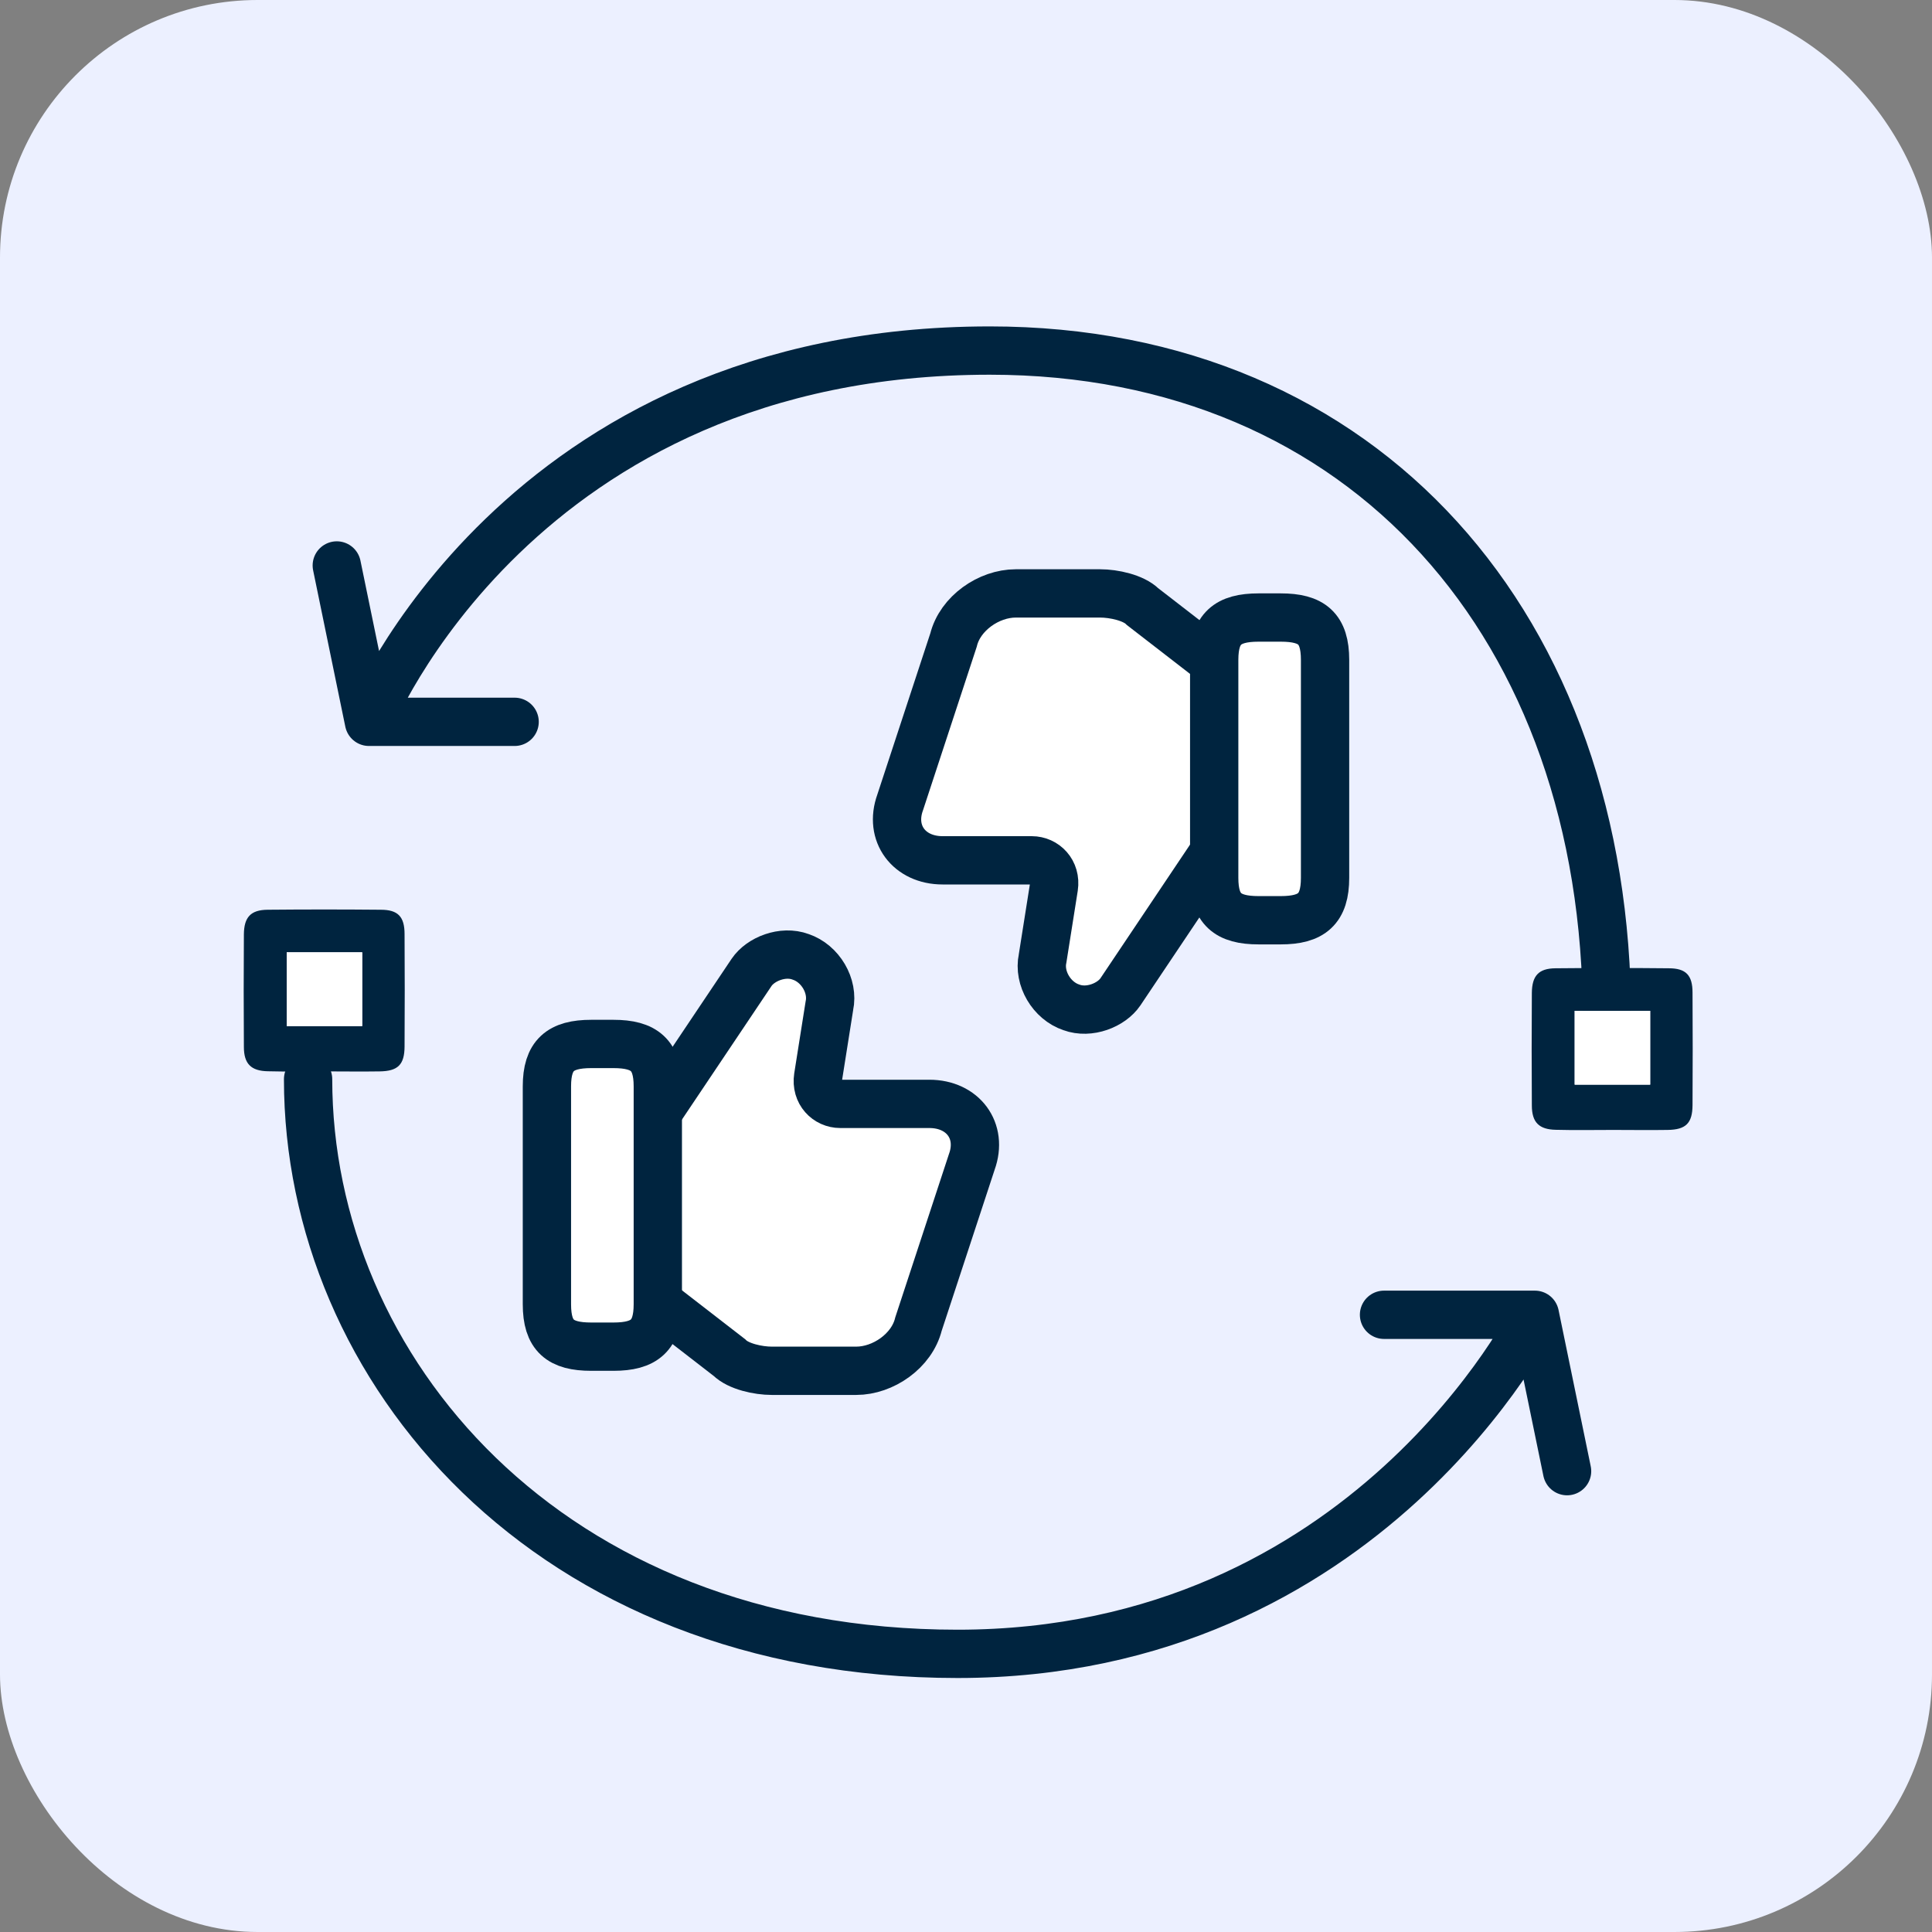
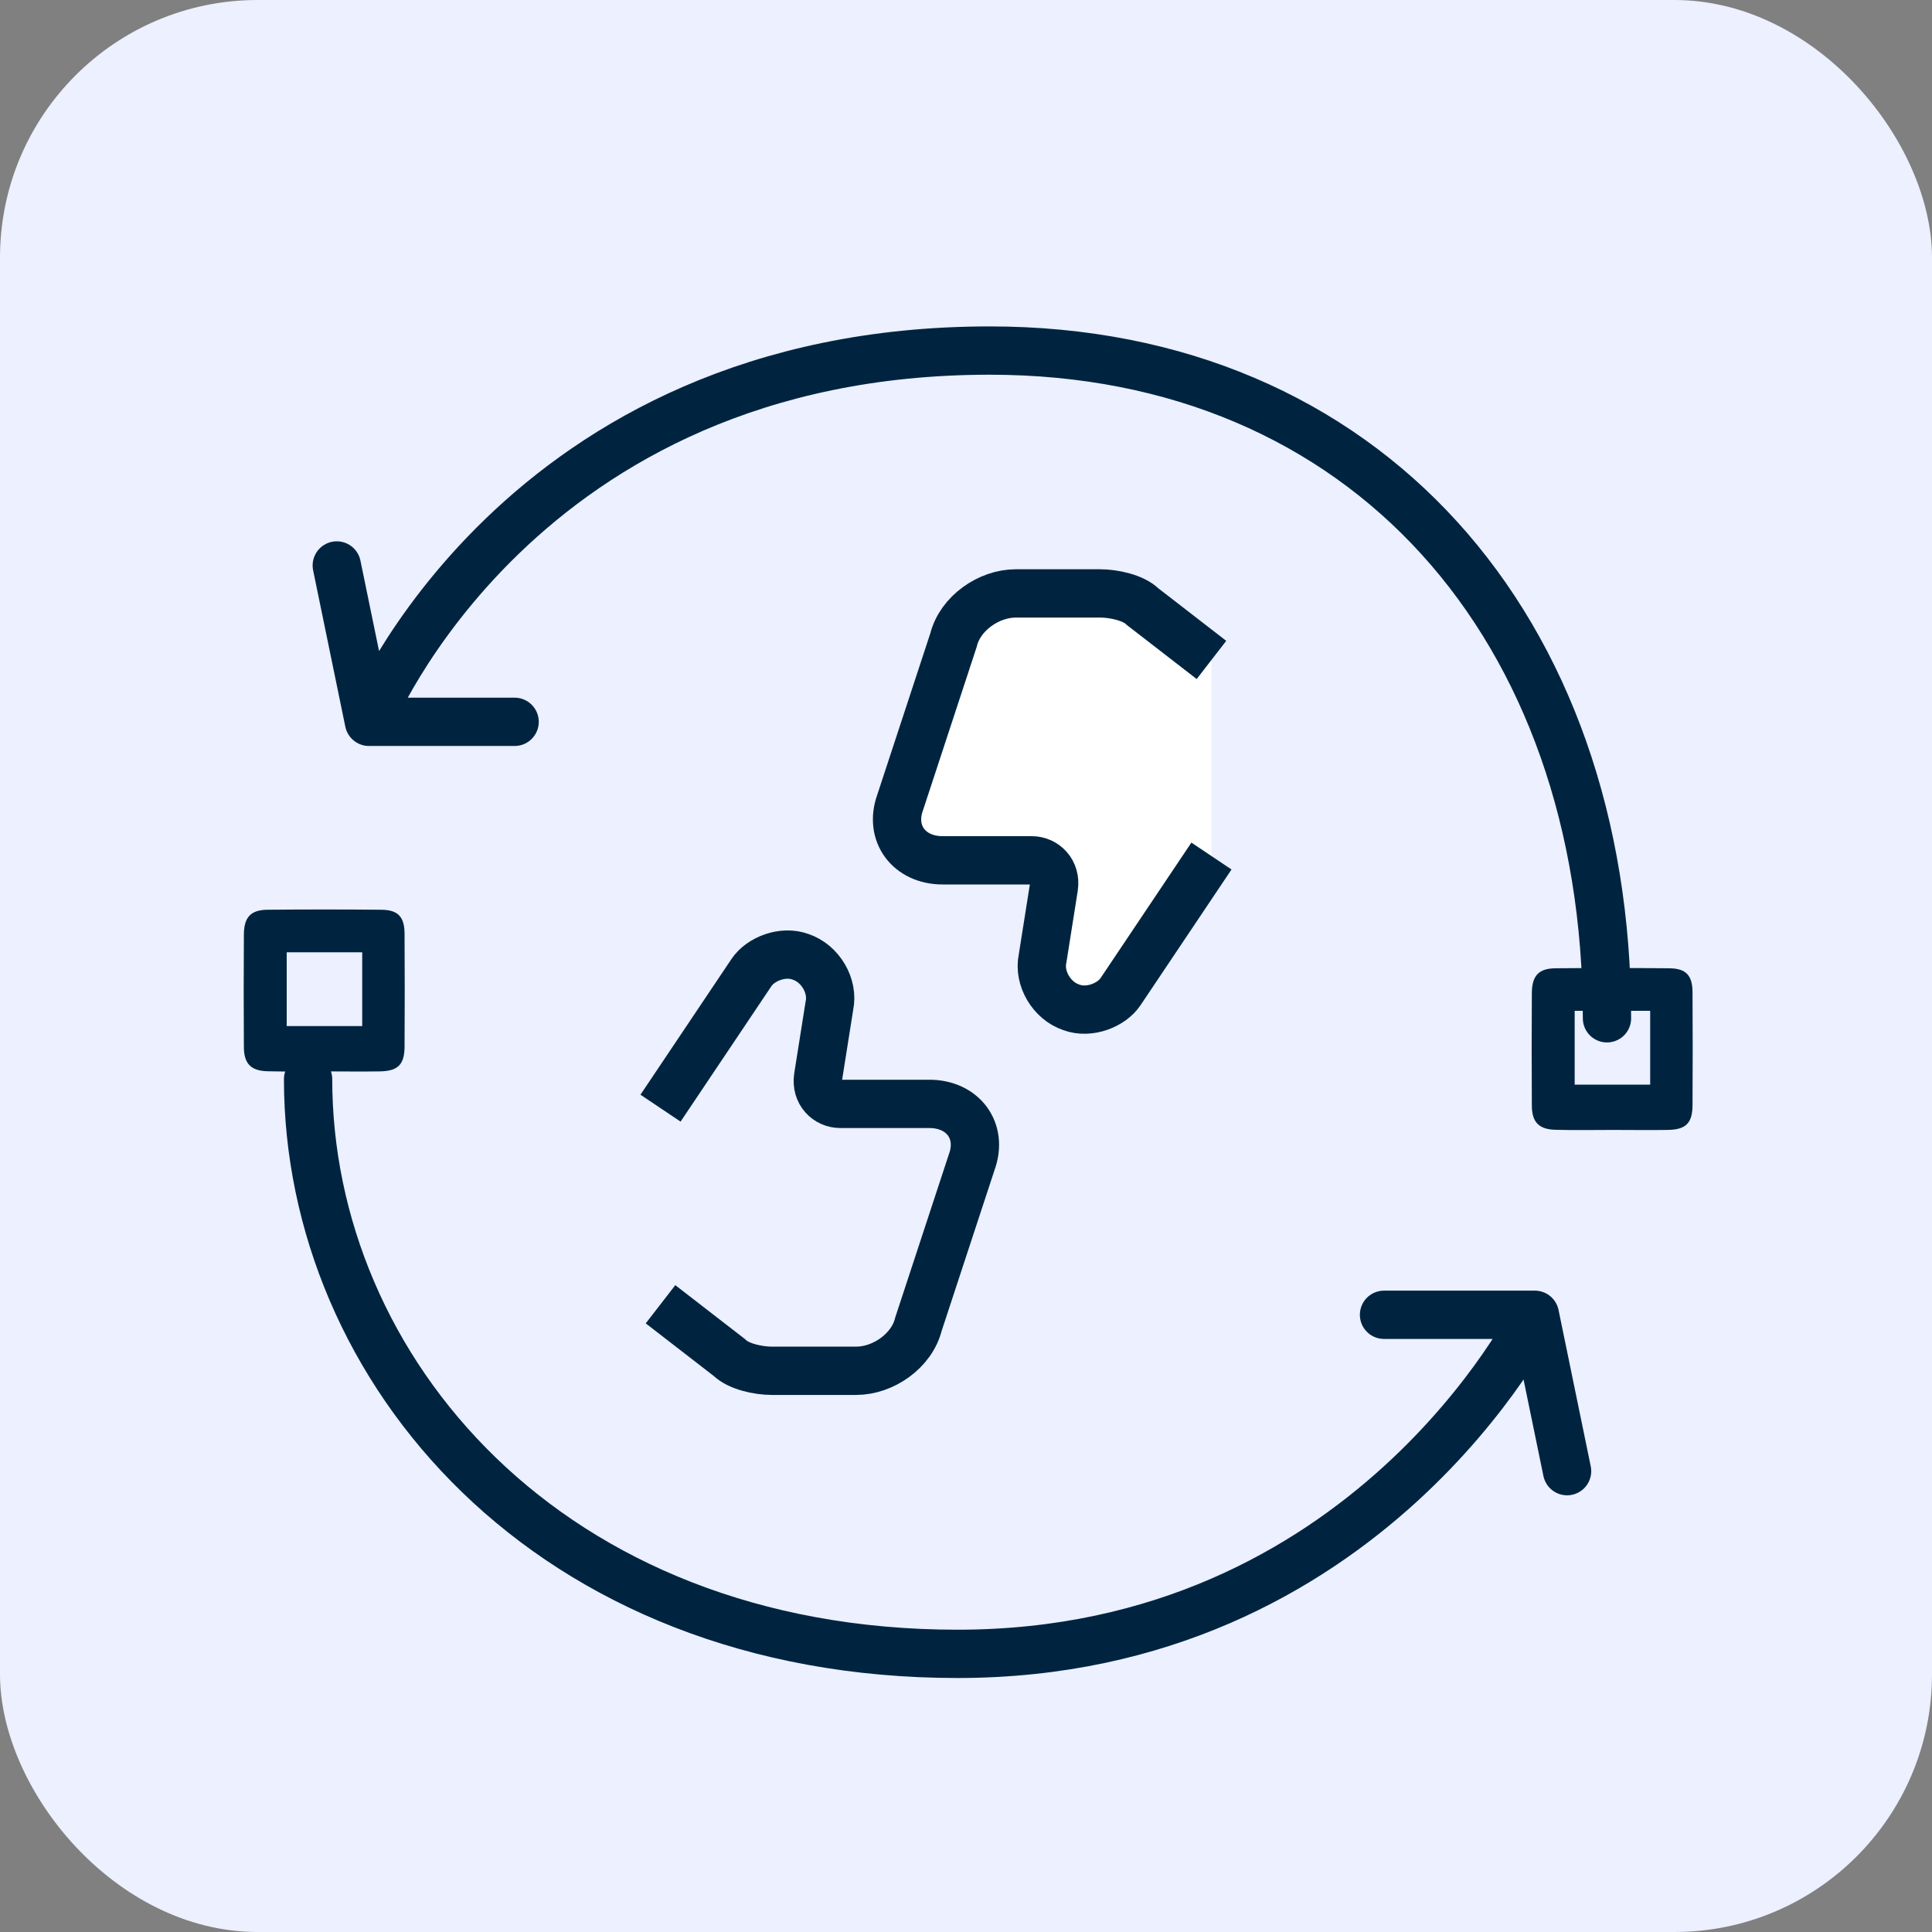
<svg xmlns="http://www.w3.org/2000/svg" width="60" height="60" viewBox="0 0 60 60" fill="none">
  <rect x="0" y="0" width="60" height="60" fill="#808080" stroke="none" />
  <rect width="60" height="60" rx="8" fill="#ECF0FF" />
-   <path d="M20.513 40.505L22.652 42.16C22.93 42.438 23.546 42.571 23.969 42.571H26.591C27.425 42.571 28.319 41.955 28.524 41.121L30.18 36.083C30.53 35.116 29.902 34.282 28.863 34.282H26.096C25.685 34.282 25.334 33.932 25.407 33.448L25.757 31.237C25.89 30.621 25.479 29.92 24.863 29.715C24.307 29.509 23.619 29.787 23.341 30.198L20.513 34.415" fill="white" />
  <path d="M20.513 40.505L22.652 42.16C22.93 42.438 23.546 42.571 23.969 42.571H26.591C27.425 42.571 28.319 41.955 28.524 41.121L30.18 36.083C30.53 35.116 29.902 34.282 28.863 34.282H26.096C25.685 34.282 25.334 33.932 25.407 33.448L25.757 31.237C25.89 30.621 25.479 29.92 24.863 29.715C24.307 29.509 23.619 29.787 23.341 30.198L20.513 34.415" stroke="#00243F" stroke-width="1.5" stroke-miterlimit="10" />
-   <path d="M16.985 40.505V33.738C16.985 32.772 17.396 32.421 18.362 32.421H19.051C20.018 32.421 20.429 32.772 20.429 33.738V40.505C20.429 41.472 20.018 41.822 19.051 41.822H18.362C17.396 41.822 16.985 41.484 16.985 40.505Z" fill="white" stroke="#00243F" stroke-width="1.5" stroke-linecap="round" stroke-linejoin="round" />
  <path d="M37.623 20.495L35.484 18.84C35.206 18.562 34.59 18.429 34.167 18.429H31.545C30.711 18.429 29.817 19.045 29.612 19.879L27.956 24.918C27.606 25.884 28.234 26.718 29.273 26.718H32.041C32.451 26.718 32.802 27.068 32.729 27.552L32.379 29.763C32.246 30.379 32.657 31.08 33.273 31.285C33.829 31.491 34.518 31.213 34.796 30.802L37.623 26.585" fill="white" />
  <path d="M37.623 20.495L35.484 18.84C35.206 18.562 34.59 18.429 34.167 18.429H31.545C30.711 18.429 29.817 19.045 29.612 19.879L27.956 24.918C27.606 25.884 28.234 26.718 29.273 26.718H32.041C32.451 26.718 32.802 27.068 32.729 27.552L32.379 29.763C32.246 30.379 32.657 31.08 33.273 31.285C33.829 31.491 34.518 31.213 34.796 30.802L37.623 26.585" stroke="#00243F" stroke-width="1.5" stroke-miterlimit="10" />
-   <path d="M41.151 20.495V27.262C41.151 28.228 40.741 28.579 39.774 28.579H39.085C38.118 28.579 37.708 28.228 37.708 27.262V20.495C37.708 19.528 38.118 19.178 39.085 19.178H39.774C40.741 19.178 41.151 19.516 41.151 20.495Z" fill="white" stroke="#00243F" stroke-width="1.5" stroke-linecap="round" stroke-linejoin="round" />
  <path d="M9.568 33.515C9.568 42.5 17.002 51.362 29.737 51.362C42.472 51.362 47.667 40.832 47.667 40.832M47.667 40.832H42.982M47.667 40.832L48.667 45.688M49.906 31.624C49.906 19.5 42.416 10.887 30.737 10.887C16.068 10.887 11.459 22.417 11.459 22.417M11.459 22.417L10.459 17.561M11.459 22.417H15.982" stroke="#00243F" stroke-width="1.5" stroke-linecap="round" stroke-linejoin="round" />
  <path d="M50.099 35.091C50.663 35.091 51.227 35.1 51.792 35.091C52.356 35.083 52.56 34.883 52.563 34.319C52.57 33.156 52.57 31.992 52.563 30.826C52.563 30.287 52.359 30.071 51.827 30.071C50.654 30.059 49.48 30.059 48.305 30.071C47.784 30.076 47.577 30.303 47.573 30.838C47.565 32.001 47.565 33.166 47.573 34.331C47.573 34.855 47.795 35.077 48.318 35.087C48.909 35.103 49.504 35.091 50.099 35.091ZM51.248 31.392V33.684H48.903V31.392H51.248Z" fill="#00243F" />
-   <path d="M51.248 31.393H48.903V33.684H51.248V31.393Z" fill="white" />
  <path d="M10.1 33.273C10.664 33.273 11.228 33.282 11.792 33.273C12.357 33.265 12.561 33.065 12.564 32.501C12.571 31.338 12.571 30.174 12.564 29.008C12.564 28.469 12.36 28.253 11.828 28.253C10.655 28.242 9.481 28.242 8.306 28.253C7.785 28.259 7.578 28.485 7.574 29.02C7.566 30.183 7.566 31.348 7.574 32.513C7.574 33.037 7.796 33.259 8.318 33.269C8.91 33.285 9.505 33.273 10.1 33.273ZM11.249 29.575V31.866H8.904V29.575H11.249Z" fill="#00243F" />
-   <path d="M11.249 29.575H8.904V31.866H11.249V29.575Z" fill="white" />
</svg>